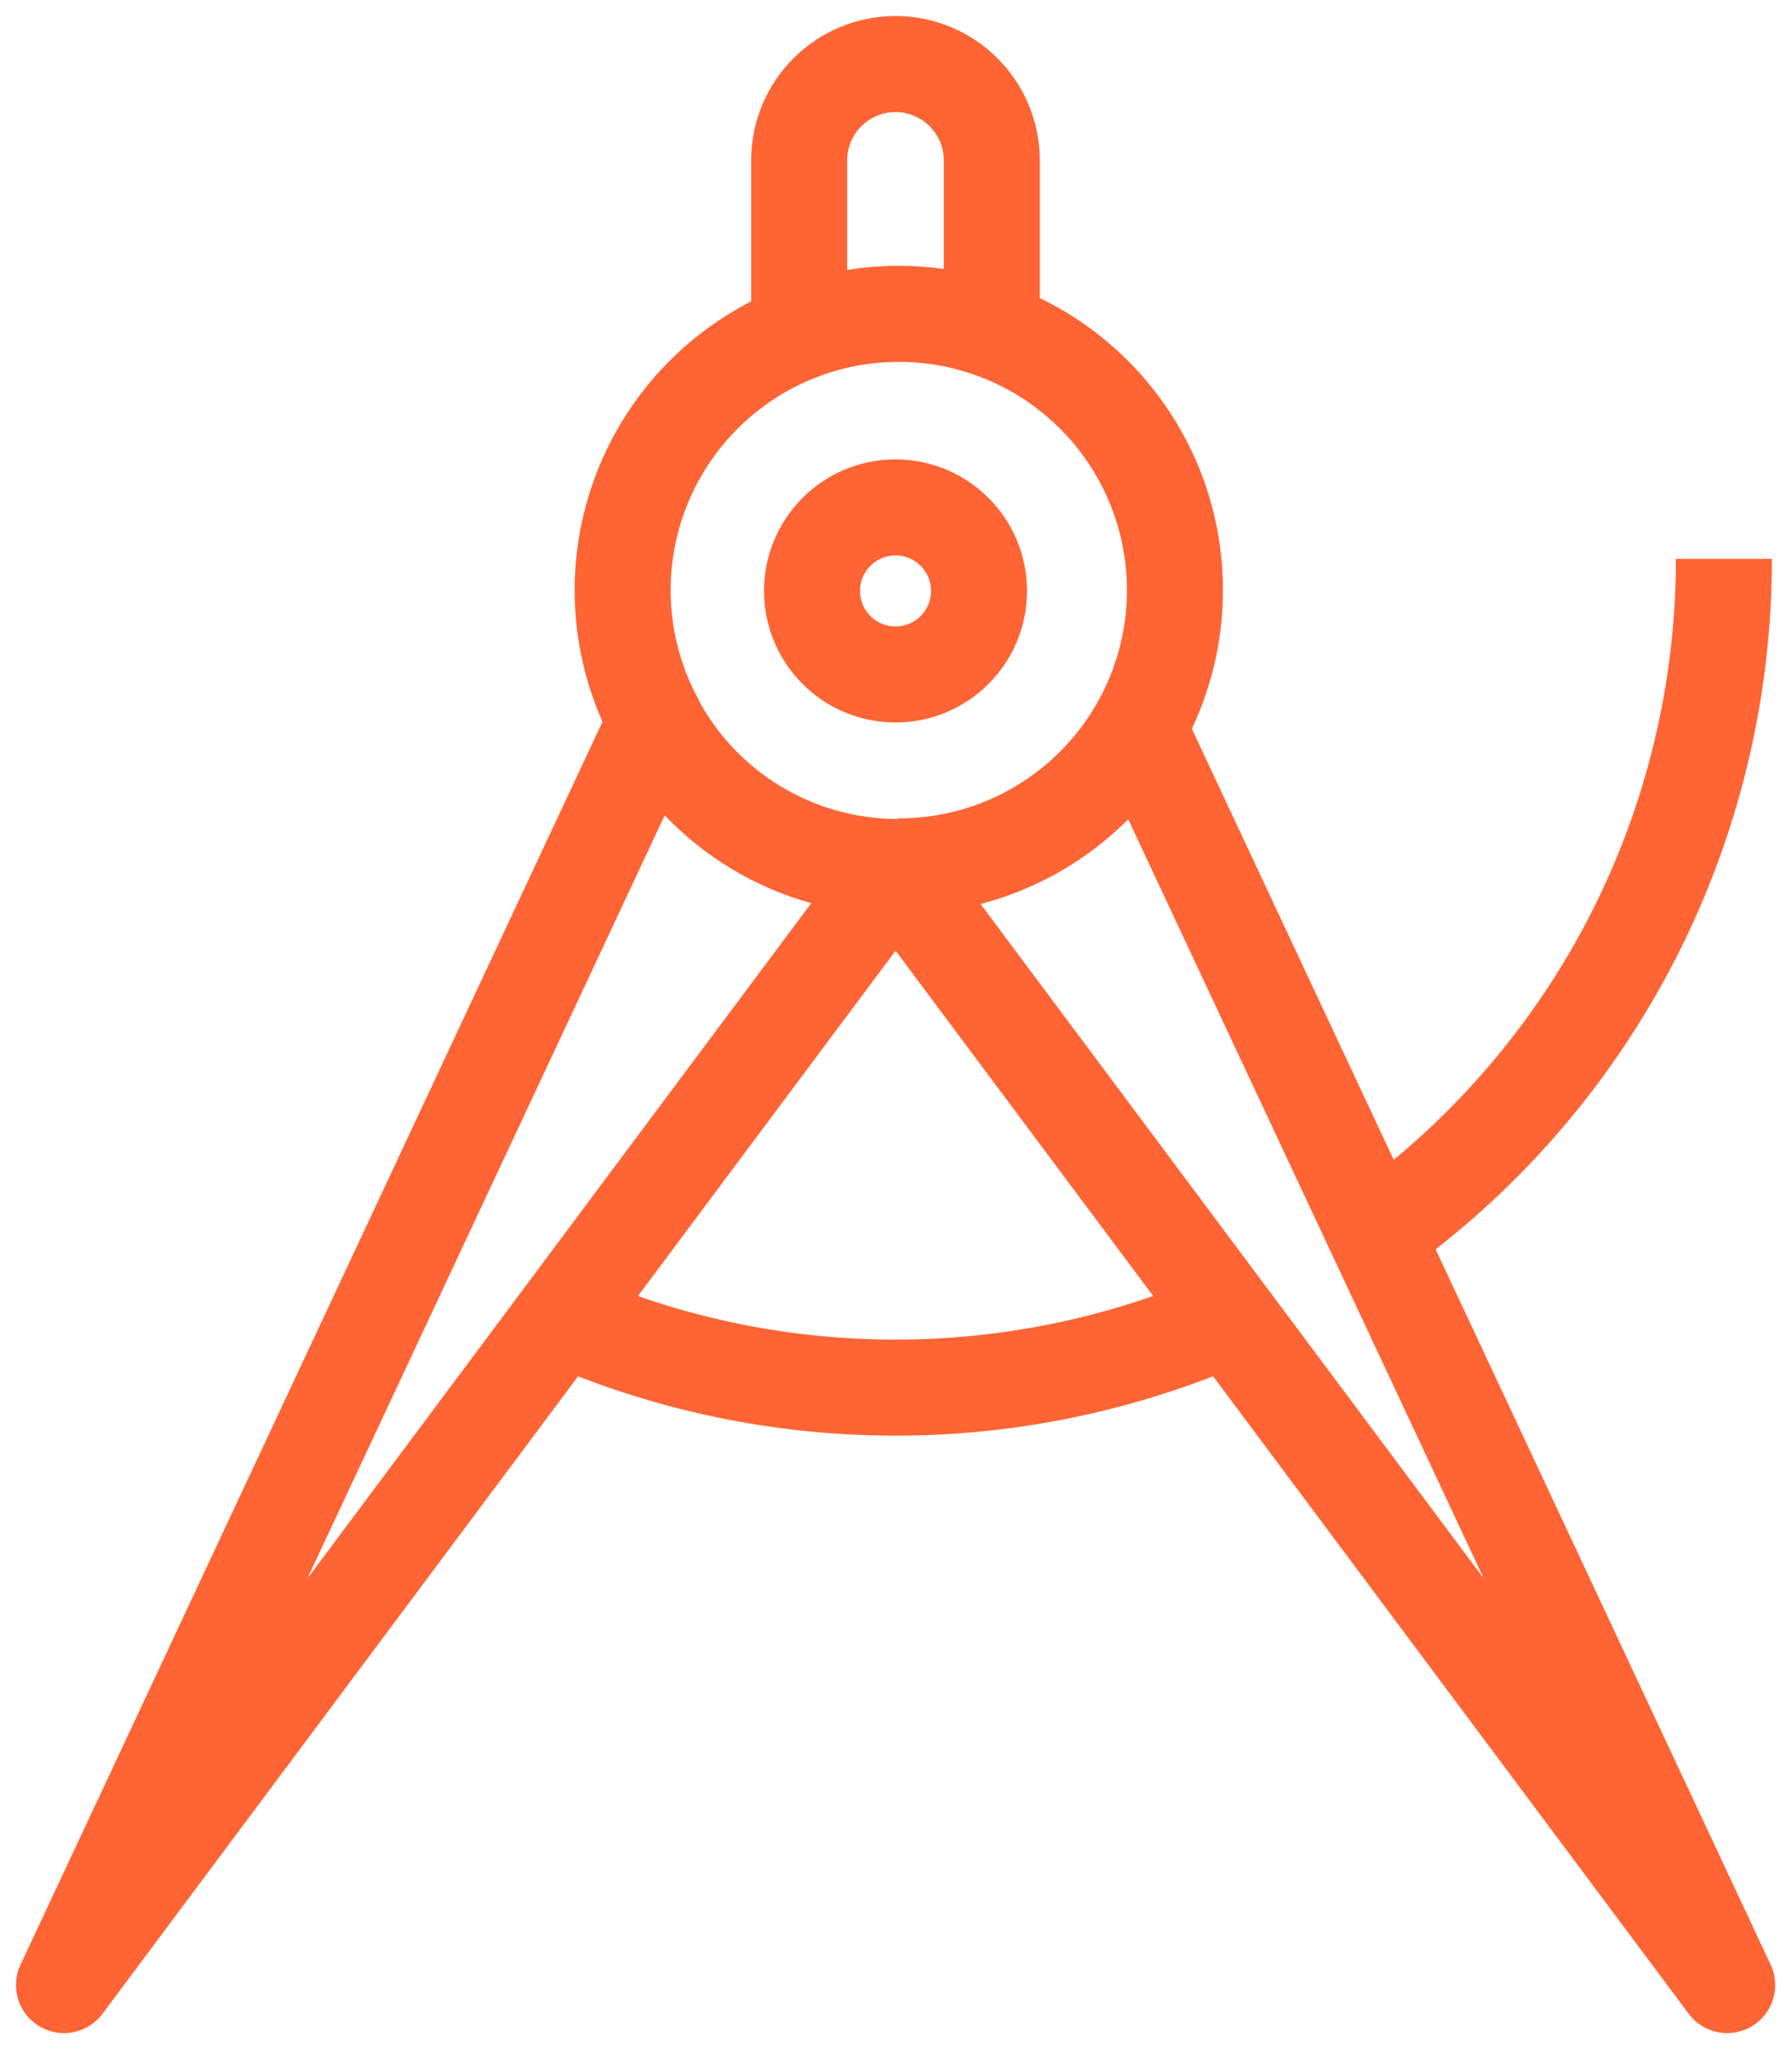
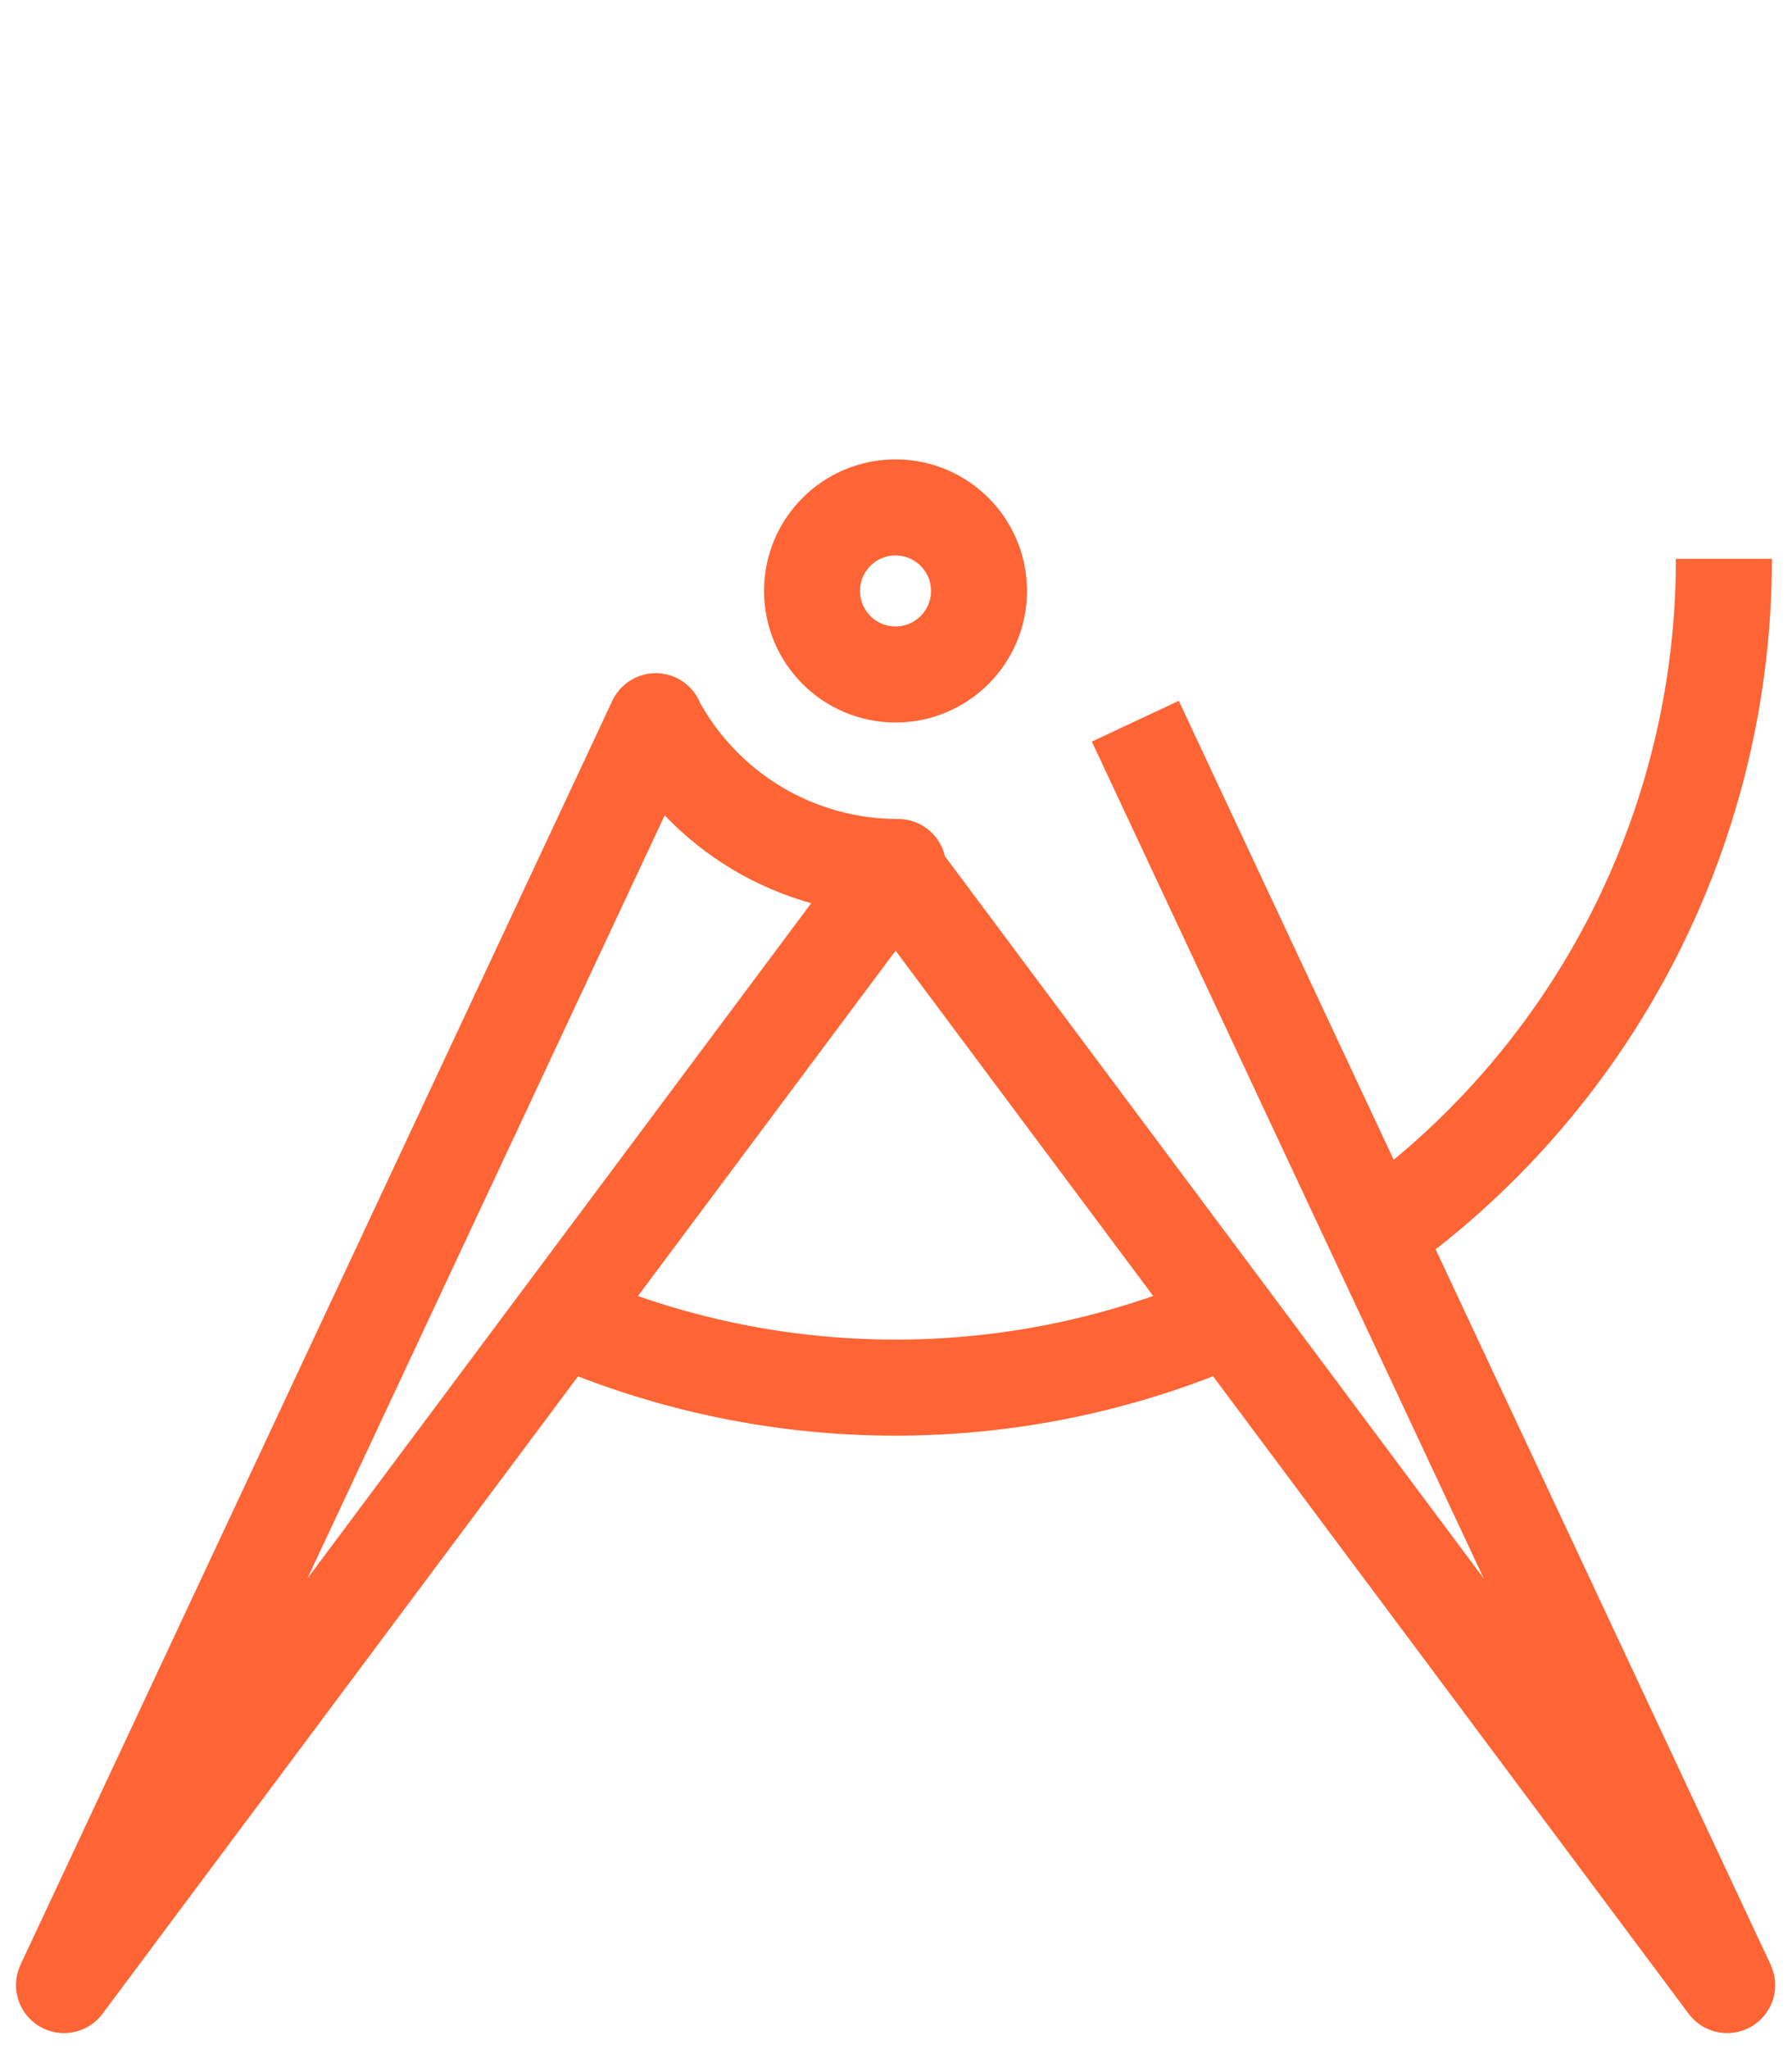
<svg xmlns="http://www.w3.org/2000/svg" width="28" height="32" viewBox="0 0 28 32" fill="none">
-   <path d="M14.032 13.531C14.977 13.533 15.897 13.226 16.65 12.655C17.403 12.084 17.948 11.282 18.201 10.371C18.454 9.461 18.401 8.493 18.051 7.615C17.7 6.738 17.071 6 16.261 5.514C15.45 5.029 14.502 4.823 13.563 4.928C12.624 5.033 11.746 5.444 11.063 6.097C10.38 6.75 9.93 7.609 9.782 8.542C9.634 9.475 9.797 10.431 10.245 11.263" stroke="#FF6434" stroke-width="1.5" stroke-linejoin="round" />
  <path d="M10.246 11.263L1 31L14.033 13.54C13.255 13.541 12.492 13.33 11.825 12.931C11.158 12.531 10.612 11.958 10.246 11.273V11.263Z" stroke="#FF6434" stroke-width="1.5" stroke-linejoin="round" />
  <path d="M17.739 11.263L26.987 31L13.954 13.54" stroke="#FF6434" stroke-width="1.5" stroke-linejoin="round" />
-   <path d="M12.487 5.214V2.505C12.487 2.106 12.645 1.723 12.928 1.441C13.21 1.159 13.593 1 13.992 1C14.391 1 14.774 1.159 15.056 1.441C15.338 1.723 15.497 2.106 15.497 2.505V5.214" stroke="#FF6434" stroke-width="1.5" stroke-linejoin="round" />
  <path d="M19.134 20.609C17.498 21.314 15.734 21.676 13.952 21.67C12.17 21.665 10.408 21.293 8.776 20.577" stroke="#FF6434" stroke-width="1.5" stroke-linejoin="round" />
  <path d="M26.936 8.727C26.937 10.77 26.454 12.784 25.527 14.604C24.599 16.424 23.253 17.999 21.6 19.198" stroke="#FF6434" stroke-width="1.5" stroke-linejoin="round" />
-   <path d="M13.992 10.533C14.713 10.533 15.297 9.949 15.297 9.228C15.297 8.508 14.713 7.924 13.992 7.924C13.272 7.924 12.688 8.508 12.688 9.228C12.688 9.949 13.272 10.533 13.992 10.533Z" stroke="#FF6434" stroke-width="1.5" stroke-linejoin="round" />
+   <path d="M13.992 10.533C14.713 10.533 15.297 9.949 15.297 9.228C15.297 8.508 14.713 7.924 13.992 7.924C13.272 7.924 12.688 8.508 12.688 9.228C12.688 9.949 13.272 10.533 13.992 10.533" stroke="#FF6434" stroke-width="1.5" stroke-linejoin="round" />
</svg>